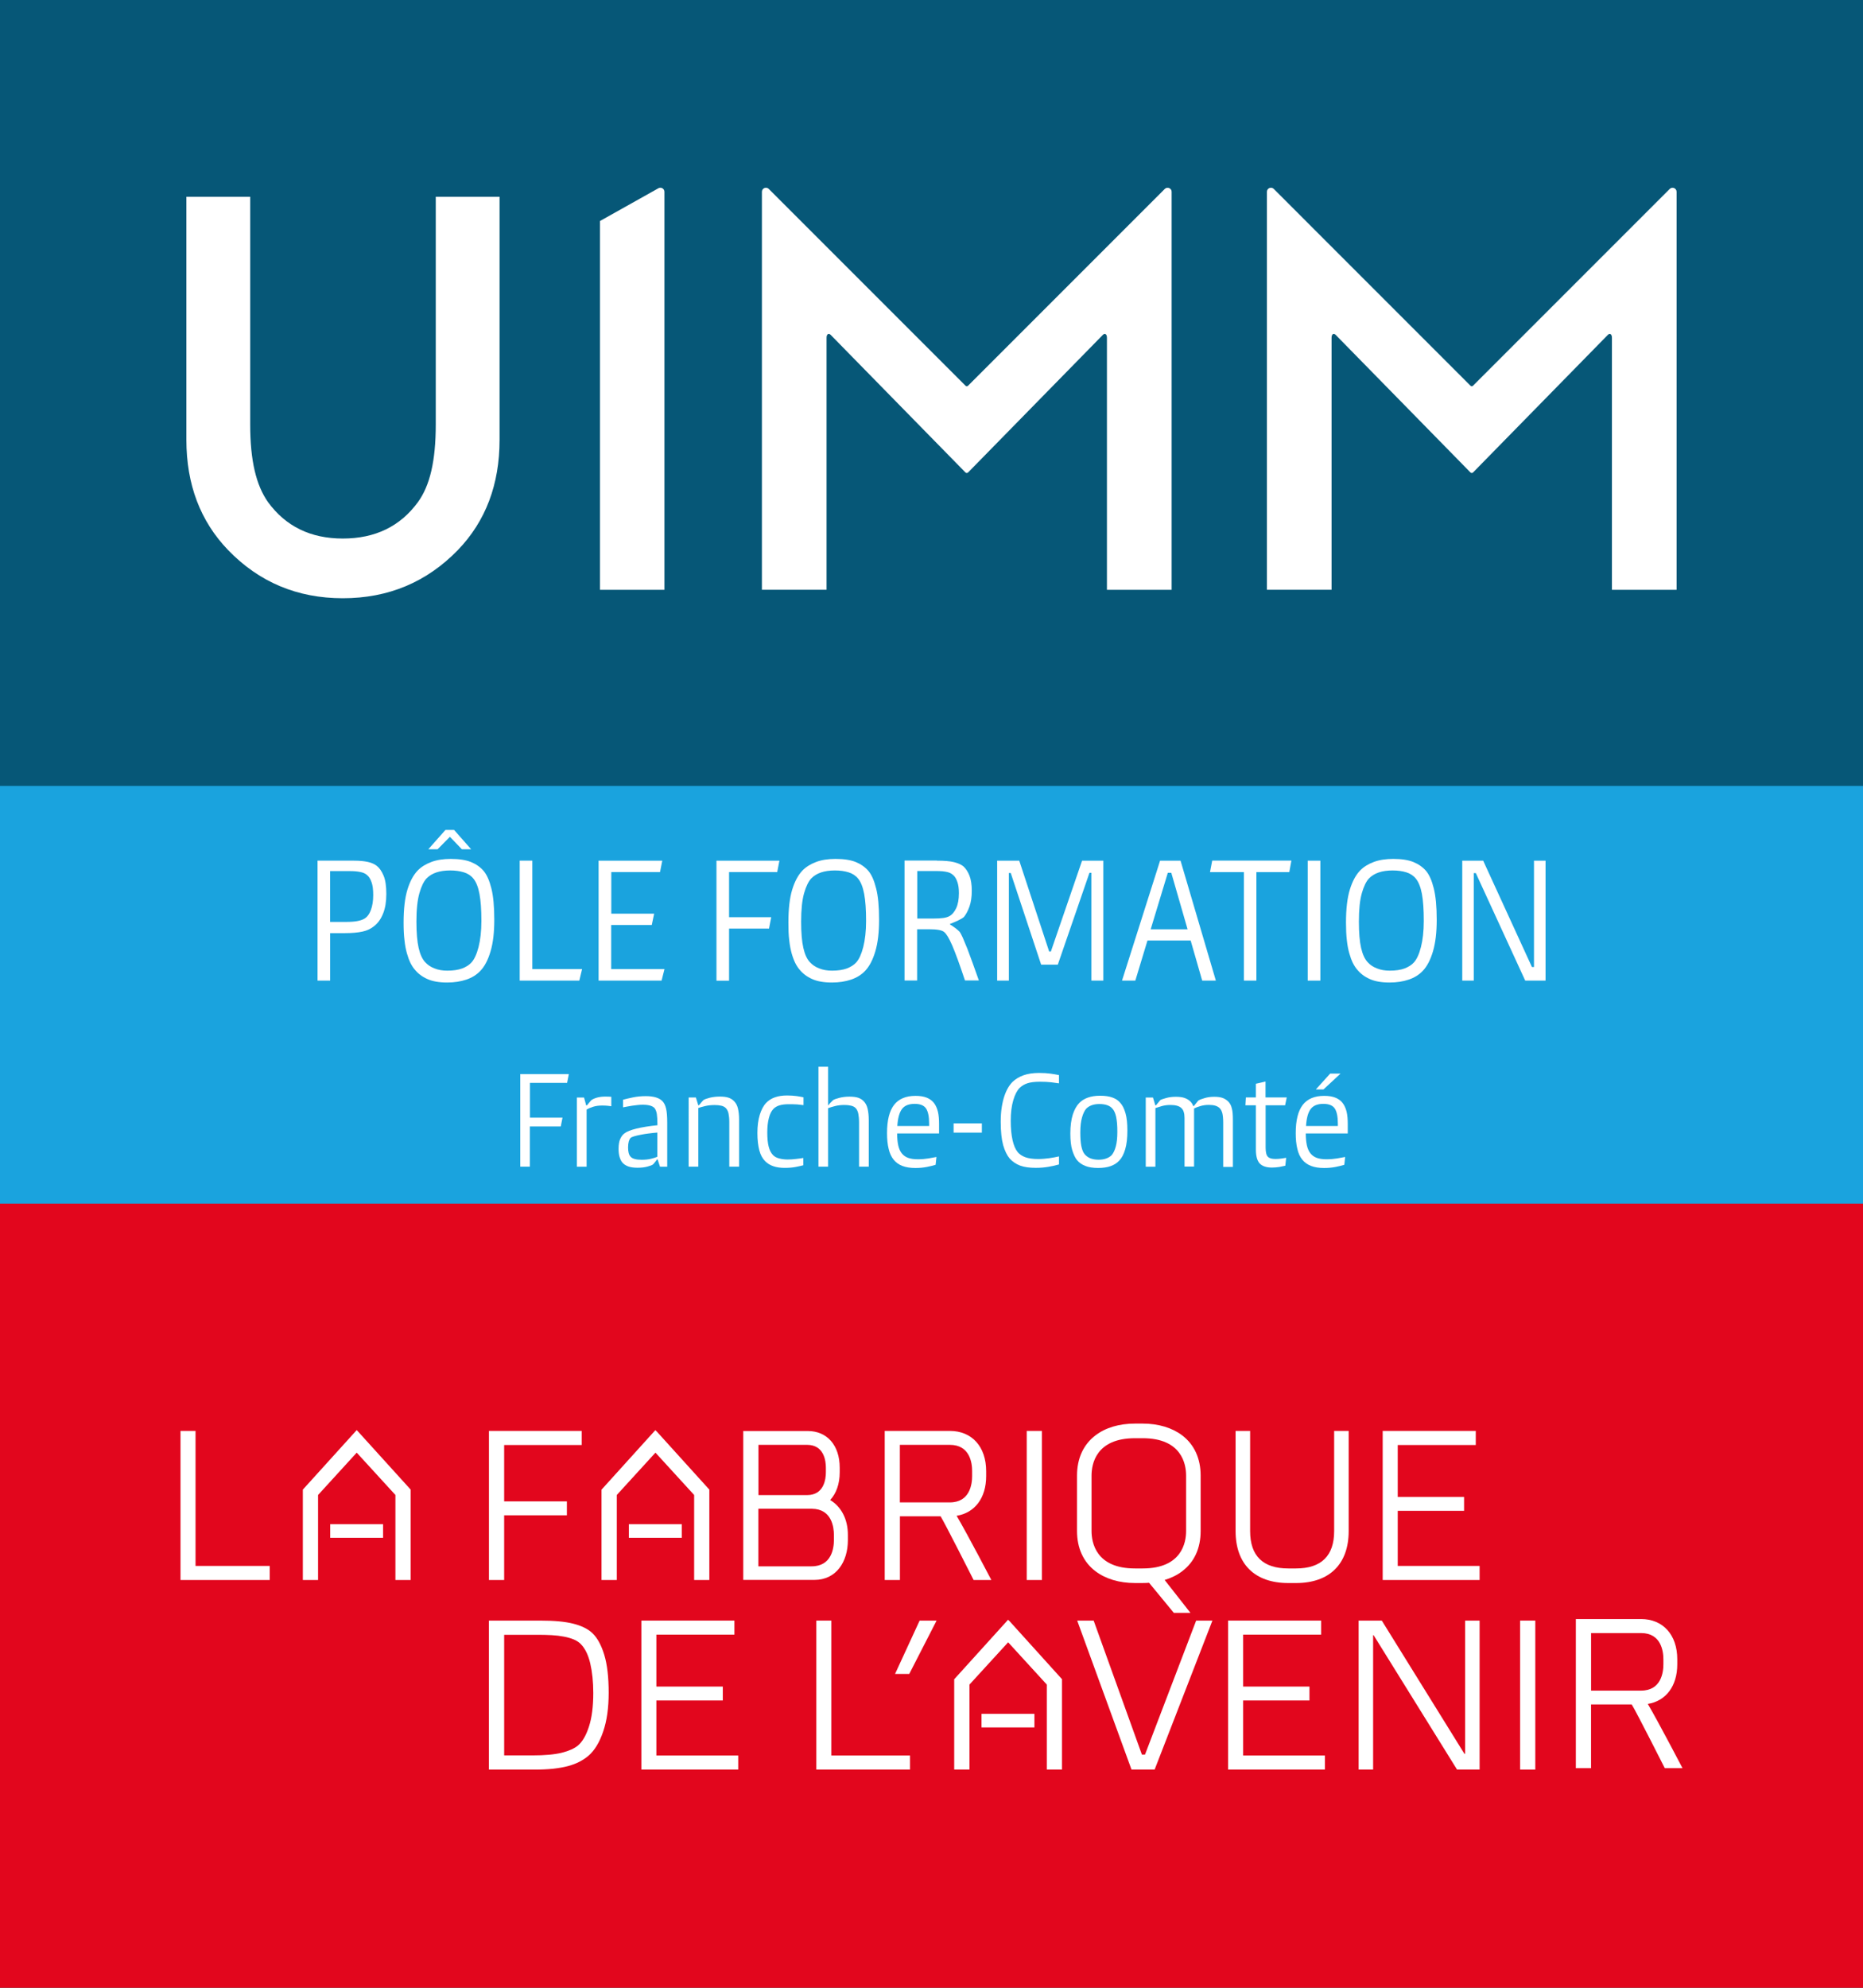
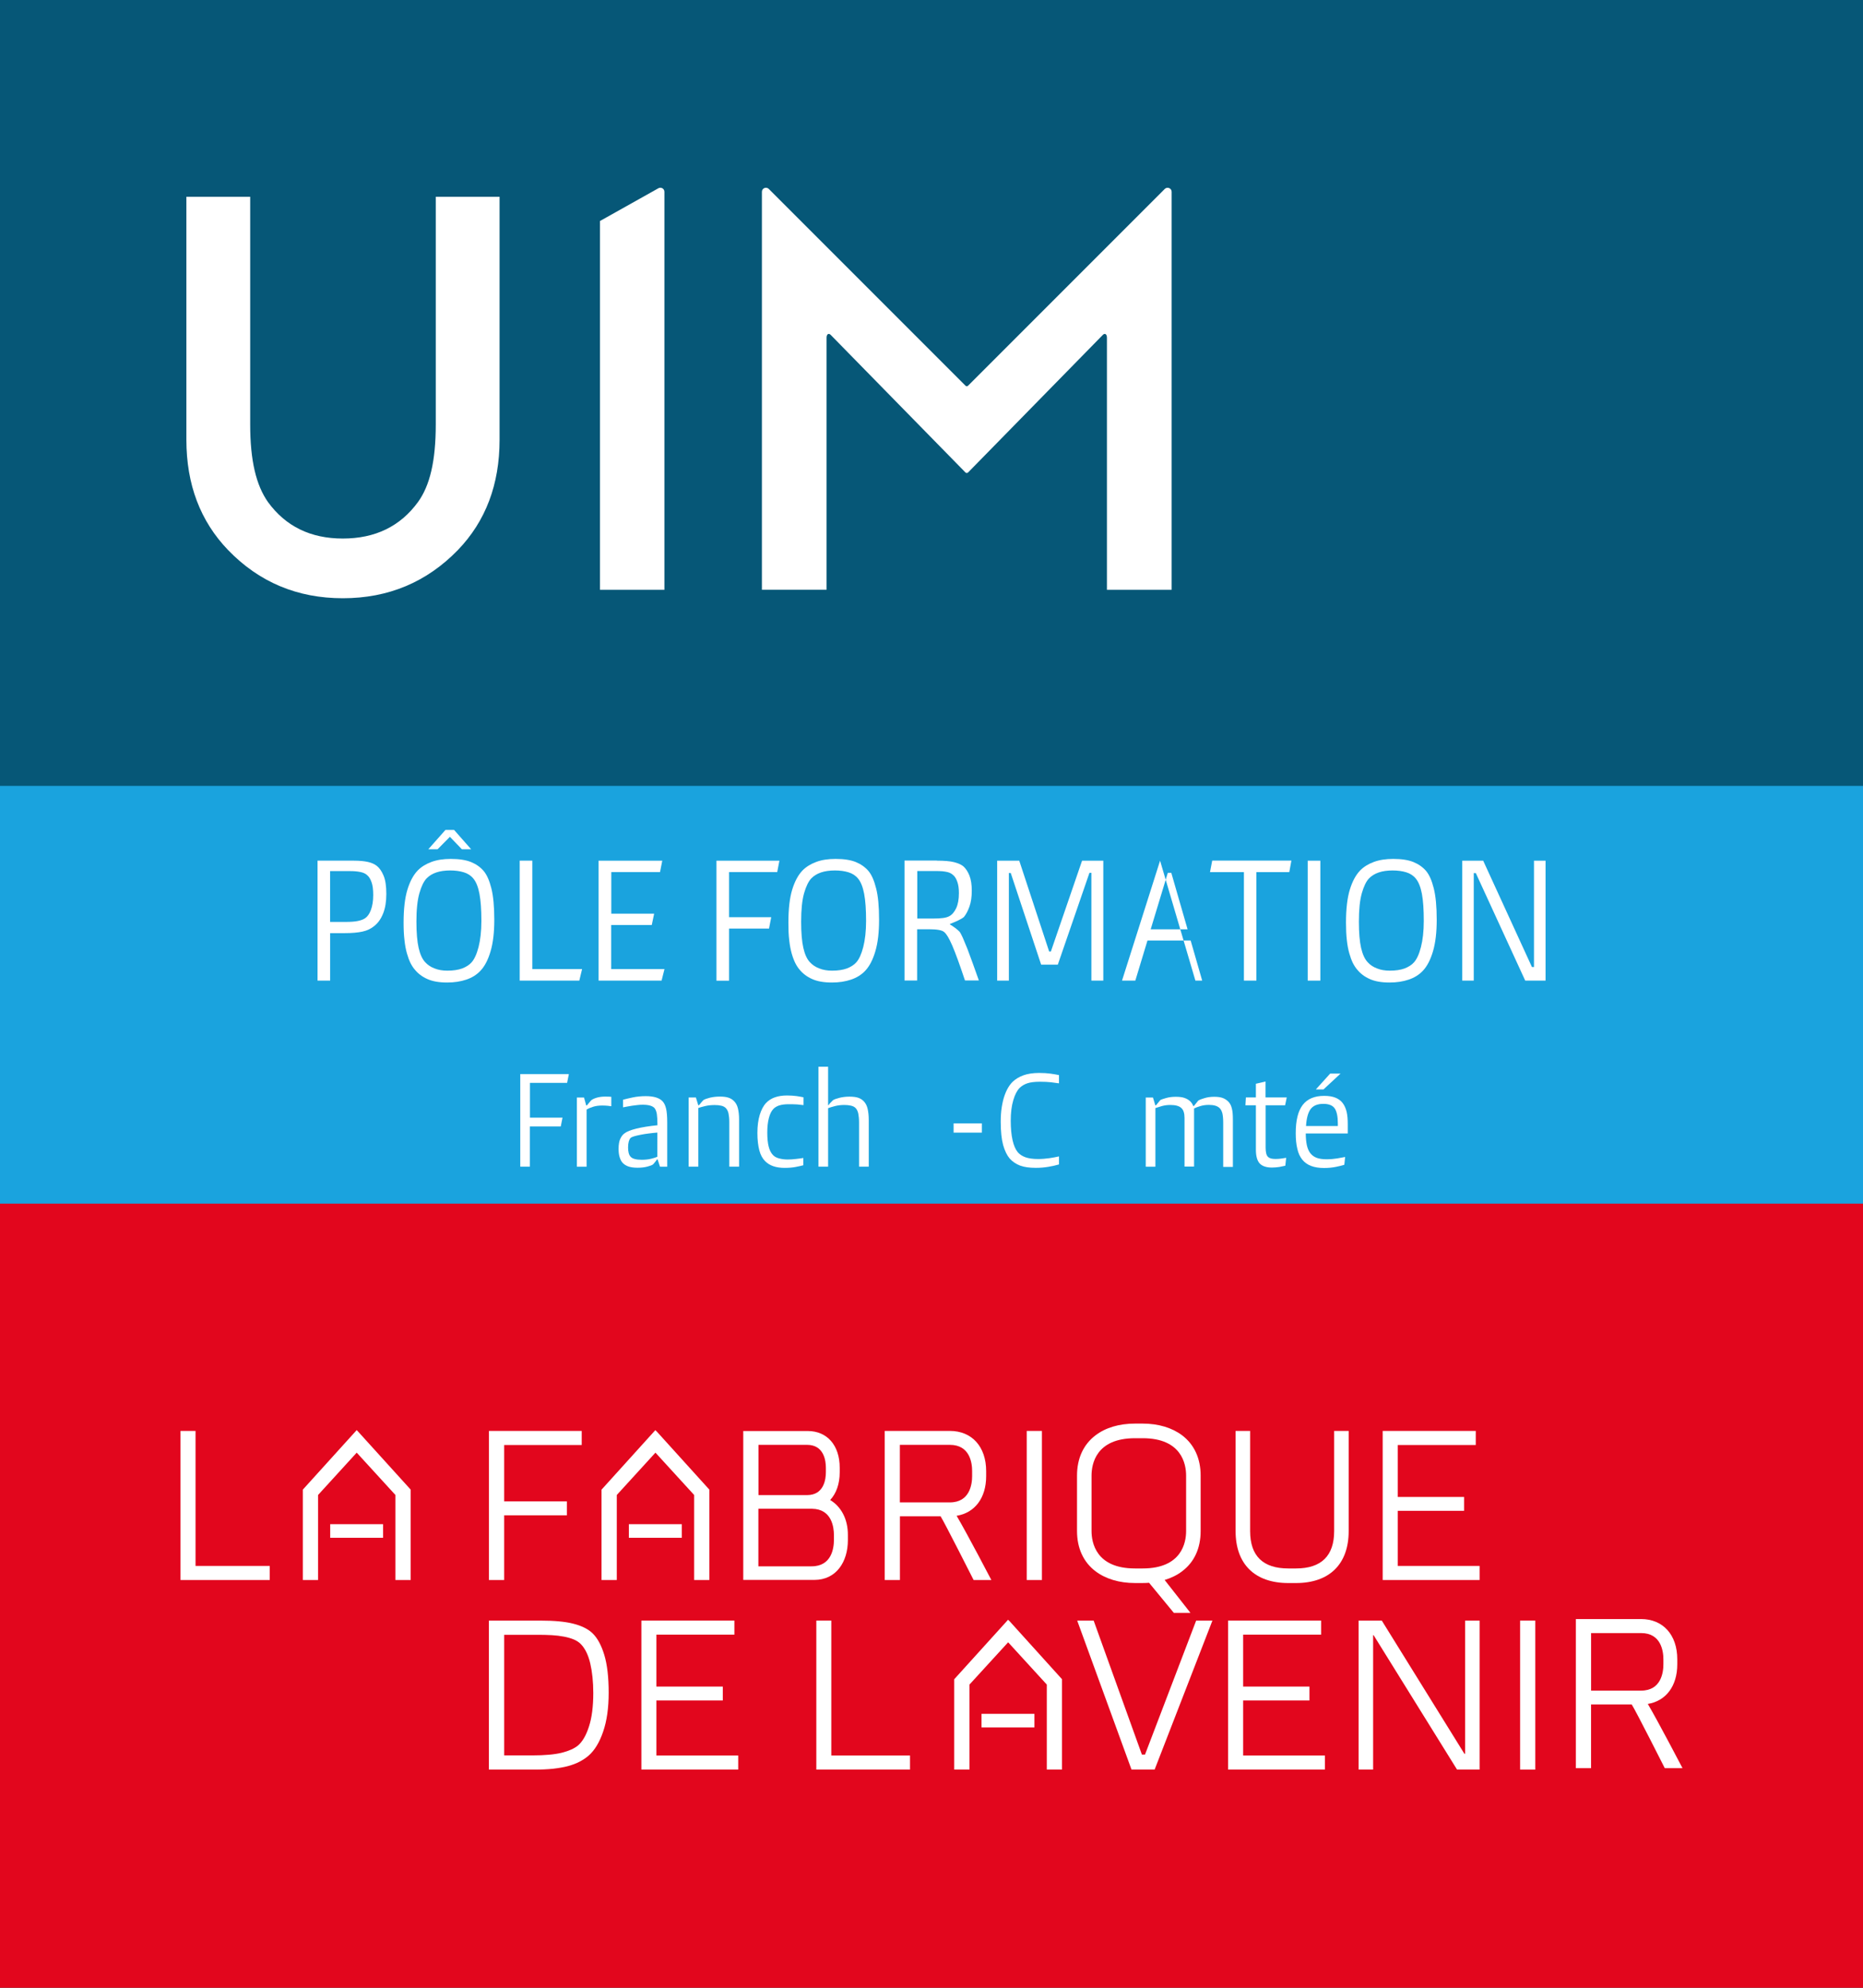
<svg xmlns="http://www.w3.org/2000/svg" version="1.1" id="Calque_1" x="0px" y="0px" width="150px" height="160px" viewBox="0 0 150 160" enable-background="new 0 0 150 160" xml:space="preserve">
  <rect x="0" y="0" width="150" height="160" fill="#333333" stroke="none" />
  <g>
    <g id="Logos_x5F_UIMM">
      <g>
        <rect fill="#065777" width="150" height="63.353" />
        <g>
          <path fill="#FFFFFF" d="M20.144,15.839v18.324c0,2.929,0.481,4.896,1.434,6.252c1.428,1.957,3.432,2.934,6.024,2.934      c2.603,0,4.622-0.977,6.05-2.934c0.952-1.312,1.434-3.28,1.434-6.252V15.839h5.137v19.565c0,3.589-1.119,6.547-3.353,8.867      c-2.517,2.592-5.606,3.883-9.268,3.883c-3.659,0-6.743-1.292-9.242-3.883c-2.234-2.326-3.353-5.278-3.353-8.867V15.839H20.144      L20.144,15.839z" />
          <path fill="#FFFFFF" d="M48.309,17.789v29.688h5.187v-32.04c0-0.252-0.272-0.405-0.486-0.283L48.309,17.789z" />
          <path fill="#FFFFFF" d="M94.334,47.477h-5.209V27.185c0-0.308-0.177-0.381-0.324-0.235L77.948,38.027      c-0.063,0.061-0.154,0.061-0.217,0L66.878,26.95c-0.146-0.146-0.327-0.075-0.327,0.235V47.47h-5.206V15.437      c0-0.288,0.351-0.436,0.555-0.228l15.832,15.832c0.067,0.068,0.148,0.068,0.217,0l15.831-15.832      c0.204-0.202,0.555-0.06,0.555,0.228V47.477L94.334,47.477z" />
-           <path fill="#FFFFFF" d="M134.99,47.477h-5.205V27.185c0-0.308-0.178-0.381-0.324-0.235l-10.855,11.077      c-0.06,0.061-0.151,0.061-0.214,0L107.538,26.95c-0.149-0.146-0.327-0.075-0.327,0.235V47.47h-5.205V15.437      c0-0.288,0.351-0.436,0.555-0.228l15.831,15.832c0.067,0.068,0.146,0.068,0.214,0l15.831-15.832      c0.204-0.202,0.554-0.06,0.554,0.228V47.477L134.99,47.477z" />
        </g>
        <g>
          <rect y="96.799" fill="#E2061D" width="150" height="63.354" />
          <g>
            <polygon fill="#FFFFFF" points="15.744,115.18 14.533,115.18 14.533,127.18 21.719,127.18 21.719,126.046 15.744,126.046             " />
            <g>
              <polygon fill="#FFFFFF" points="28.721,115.112 24.421,119.862 24.384,119.904 24.384,127.18 25.609,127.18 25.609,120.336         28.721,116.928 31.837,120.336 31.837,127.18 33.066,127.18 33.066,119.904 28.834,115.234       " />
              <rect x="26.587" y="122.685" fill="#FFFFFF" width="4.258" height="1.097" />
            </g>
            <path fill="#FFFFFF" d="M47.709,131.468c-0.369-0.353-0.897-0.61-1.562-0.775c-0.654-0.167-1.546-0.246-2.639-0.246h-4.144       v11.995h3.602c0.583,0,1.106-0.022,1.557-0.069c0.447-0.053,0.861-0.12,1.219-0.217c0.355-0.1,0.669-0.216,0.933-0.358       c0.259-0.137,0.5-0.296,0.709-0.475c0.487-0.422,0.887-1.075,1.18-1.943c0.298-0.86,0.444-1.912,0.444-3.126       c0-1.242-0.117-2.264-0.35-3.034C48.423,132.439,48.104,131.849,47.709,131.468z M40.592,131.59h2.794       c0.358,0,0.714,0.013,1.06,0.03c0.337,0.019,0.664,0.061,0.965,0.118c0.295,0.055,0.565,0.135,0.8,0.232       c0.228,0.1,0.413,0.223,0.555,0.369c0.342,0.352,0.596,0.867,0.756,1.544c0.16,0.689,0.246,1.489,0.246,2.388       c0,1.083-0.115,1.993-0.35,2.712c-0.228,0.709-0.528,1.22-0.887,1.521c-0.301,0.247-0.738,0.437-1.297,0.579       c-0.568,0.141-1.371,0.215-2.394,0.215h-2.247V131.59L40.592,131.59z" />
            <polygon fill="#FFFFFF" points="52.847,136.876 58.196,136.876 58.196,135.757 52.847,135.757 52.847,131.577 59.13,131.577        59.13,130.446 51.641,130.446 51.641,142.437 59.438,142.437 59.438,141.307 52.847,141.307      " />
            <polygon fill="#FFFFFF" points="66.933,130.446 65.727,130.446 65.727,142.437 73.271,142.437 73.271,141.307 66.933,141.307             " />
-             <polygon fill="#FFFFFF" points="74.045,130.446 72.065,134.741 73.208,134.741 75.41,130.446      " />
            <polygon fill="#FFFFFF" points="92.191,141.231 91.94,141.231 88.056,130.446 86.731,130.446 91.103,142.437 92.966,142.437        97.618,130.446 96.309,130.446      " />
            <polygon fill="#FFFFFF" points="100.093,136.876 105.432,136.876 105.432,135.757 100.093,135.757 100.093,131.577        106.369,131.577 106.369,130.446 98.879,130.446 98.879,142.437 106.675,142.437 106.675,141.307 100.093,141.307      " />
            <polygon fill="#FFFFFF" points="117.967,141.163 117.904,141.163 111.255,130.446 109.39,130.446 109.39,142.437        110.557,142.437 110.557,131.62 110.596,131.62 117.313,142.437 119.131,142.437 119.131,130.446 117.967,130.446      " />
            <rect x="122.391" y="130.446" fill="#FFFFFF" width="1.224" height="11.995" />
            <g>
              <polygon fill="#FFFFFF" points="81.165,130.378 76.87,135.123 76.828,135.165 76.828,142.437 78.058,142.437 78.058,135.595         81.171,132.193 84.283,135.595 84.283,142.437 85.508,142.437 85.508,135.165 81.288,130.496       " />
              <rect x="79.028" y="137.952" fill="#FFFFFF" width="4.259" height="1.095" />
            </g>
            <polygon fill="#FFFFFF" points="40.592,121.971 45.643,121.971 45.643,120.852 40.592,120.852 40.592,116.313 46.836,116.313        46.836,115.18 39.368,115.18 39.368,127.18 40.592,127.18      " />
            <g>
              <polygon fill="#FFFFFF" points="49.661,120.336 52.774,116.928 55.889,120.336 55.889,127.18 57.113,127.18 57.113,119.904         52.881,115.229 52.763,115.118 48.473,119.862 48.432,119.904 48.432,127.18 49.661,127.18       " />
              <rect x="50.634" y="122.685" fill="#FFFFFF" width="4.259" height="1.097" />
            </g>
            <path fill="#FFFFFF" d="M66.841,120.741c0.487-0.523,0.769-1.292,0.769-2.233v-0.367c0-1.798-1.01-2.954-2.571-2.954h-5.195       v5.162v1.094v5.729h5.723c1.761,0,2.7-1.451,2.7-3.199v-0.408C68.275,122.256,67.707,121.259,66.841,120.741z M61.068,116.3       h3.916c1.365,0,1.512,1.292,1.512,1.846v0.352c0,0.555-0.146,1.847-1.512,1.847h-3.916V116.3z M67.143,123.961       c0,0.635-0.173,2.117-1.797,2.117h-4.285v-4.633h4.326c1.583,0.023,1.756,1.481,1.756,2.115V123.961z" />
            <path fill="#FFFFFF" d="M78.391,127.18h1.428c0,0-1.91-3.663-2.796-5.17c1.46-0.232,2.378-1.432,2.378-3.186v-0.408       c0-1.964-1.146-3.236-2.917-3.236h-5.25v12h1.224v-5.126h3.276C76.064,122.575,78.391,127.18,78.391,127.18z M78.271,118.411       v0.405c0,0.635-0.172,2.117-1.796,2.117h-4.023V116.3h4.023C78.103,116.3,78.271,117.774,78.271,118.411z" />
            <path fill="#FFFFFF" d="M134.039,142.322h1.428c0,0-1.91-3.66-2.793-5.168c1.456-0.234,2.372-1.434,2.372-3.188v-0.408       c0-1.961-1.144-3.236-2.917-3.236h-5.249v12h1.224v-5.125h3.274C131.719,137.725,134.039,142.322,134.039,142.322z        M133.929,133.559v0.408c0,0.634-0.173,2.116-1.797,2.116h-4.025v-4.632h4.025       C133.751,131.448,133.929,132.926,133.929,133.559z" />
            <rect x="82.667" y="115.18" fill="#FFFFFF" width="1.224" height="12" />
            <path fill="#FFFFFF" d="M96.67,123.239v-4.468c0-1.378-0.516-2.498-1.489-3.236c-0.816-0.614-1.912-0.946-3.181-0.946h-0.614       c-1.267,0-2.37,0.324-3.182,0.946c-0.973,0.738-1.487,1.858-1.487,3.236v4.468c0,1.377,0.515,2.498,1.487,3.236       c0.819,0.617,1.915,0.948,3.182,0.948H92c0.173,0,0.346-0.007,0.518-0.019l1.993,2.419h1.338l-2.077-2.646       c0.53-0.161,1.012-0.394,1.409-0.702C96.159,125.74,96.67,124.626,96.67,123.239z M92,126.25h-0.614       c-3.157,0-3.5-2.103-3.5-3.008v-4.468c0-0.905,0.337-3.008,3.5-3.008H92c3.157,0,3.5,2.103,3.5,3.008v4.468       C95.5,124.145,95.162,126.25,92,126.25z" />
            <path fill="#FFFFFF" d="M104.344,127.424h-0.614c-2.702,0-4.246-1.525-4.246-4.182v-8.063h1.17v8.063       c0,1.998,1.033,3.008,3.076,3.008h0.614c2.043,0,3.076-1.017,3.076-3.008v-8.063h1.169v8.063       C108.589,125.898,107.044,127.424,104.344,127.424z" />
            <polygon fill="#FFFFFF" points="119.131,126.046 112.539,126.046 112.539,121.61 117.88,121.61 117.88,120.495        112.539,120.495 112.539,116.313 118.822,116.313 118.822,115.18 111.328,115.18 111.328,127.18 119.131,127.18      " />
          </g>
        </g>
      </g>
      <rect y="63.26" fill="#1AA3DE" width="150" height="33.625" />
    </g>
    <g id="Textes">
      <g>
        <path fill="#FFFFFF" d="M41.889,93.9v-7.444h3.913l-0.141,0.708h-2.99v2.799h2.621l-0.142,0.709h-2.485v3.235h-0.777V93.9     L41.889,93.9z" />
        <path fill="#FFFFFF" d="M47.021,88.335l0.178,0.646h0.05c0.013-0.014,0.037-0.044,0.073-0.086     c0.037-0.05,0.073-0.092,0.118-0.142c0.042-0.05,0.073-0.092,0.11-0.13c0.037-0.037,0.058-0.062,0.063-0.067     c0.104-0.08,0.259-0.148,0.448-0.203c0.194-0.055,0.421-0.085,0.672-0.085c0.115,0,0.215,0,0.296,0.006     c0.073,0,0.141,0.006,0.191,0.013v0.758c-0.073-0.015-0.172-0.027-0.295-0.037c-0.131-0.013-0.272-0.02-0.437-0.02     c-0.265,0-0.505,0.029-0.727,0.098c-0.214,0.068-0.393,0.141-0.529,0.228v4.597h-0.782v-5.566h0.573V88.335L47.021,88.335z" />
        <path fill="#FFFFFF" d="M53.137,93.9l-0.191-0.578h-0.049c-0.01,0.026-0.037,0.063-0.068,0.105s-0.065,0.086-0.097,0.122     c-0.031,0.037-0.063,0.076-0.095,0.113c-0.028,0.028-0.049,0.055-0.055,0.06c-0.073,0.063-0.222,0.118-0.447,0.178     c-0.228,0.063-0.492,0.095-0.806,0.095c-0.322,0-0.573-0.04-0.764-0.112c-0.191-0.074-0.345-0.179-0.455-0.307     c-0.094-0.11-0.167-0.259-0.223-0.443c-0.055-0.185-0.083-0.4-0.083-0.658c0-0.344,0.047-0.615,0.139-0.811     c0.094-0.197,0.204-0.346,0.34-0.437c0.19-0.149,0.51-0.271,0.957-0.382c0.45-0.11,1.01-0.202,1.695-0.271     c0-0.407-0.021-0.7-0.049-0.899c-0.031-0.196-0.095-0.351-0.168-0.46c-0.154-0.191-0.473-0.291-0.965-0.291     c-0.141,0-0.283,0.006-0.432,0.025s-0.295,0.035-0.437,0.055c-0.141,0.02-0.277,0.044-0.4,0.069     c-0.128,0.024-0.232,0.042-0.319,0.061V88.52c0.196-0.055,0.46-0.117,0.78-0.184c0.321-0.068,0.672-0.104,1.049-0.104     c0.643,0,1.101,0.139,1.357,0.42c0.123,0.134,0.217,0.323,0.277,0.577c0.063,0.254,0.094,0.636,0.094,1.139v3.544h-0.586V93.9     L53.137,93.9z M52.928,91.164c-0.233,0.02-0.469,0.042-0.701,0.074c-0.233,0.03-0.448,0.061-0.652,0.104     c-0.196,0.037-0.369,0.08-0.518,0.122c-0.149,0.044-0.238,0.087-0.288,0.137c-0.063,0.063-0.104,0.154-0.142,0.276     c-0.036,0.124-0.057,0.288-0.057,0.486c0,0.344,0.063,0.59,0.193,0.733c0.139,0.17,0.438,0.257,0.903,0.257     c0.283,0,0.536-0.026,0.759-0.081c0.214-0.056,0.387-0.105,0.502-0.16V91.164L52.928,91.164z" />
        <path fill="#FFFFFF" d="M58.719,93.9v-3.586c0-0.277-0.026-0.51-0.063-0.69c-0.042-0.184-0.115-0.324-0.214-0.429     c-0.092-0.092-0.217-0.16-0.363-0.192c-0.146-0.036-0.319-0.055-0.523-0.055c-0.277,0-0.534,0.024-0.764,0.079     c-0.228,0.058-0.419,0.104-0.565,0.159v4.721h-0.78V88.34h0.583l0.193,0.627h0.047c0.014-0.011,0.037-0.042,0.076-0.084     c0.034-0.043,0.073-0.092,0.115-0.141c0.044-0.049,0.081-0.091,0.117-0.131c0.032-0.037,0.056-0.055,0.068-0.067     c0.097-0.063,0.27-0.124,0.515-0.187c0.249-0.06,0.513-0.09,0.809-0.09c0.277,0,0.51,0.03,0.688,0.09     c0.186,0.063,0.34,0.162,0.463,0.296c0.141,0.149,0.241,0.341,0.295,0.572c0.055,0.235,0.092,0.527,0.092,0.863v3.822h-0.787     V93.9H58.719z" />
        <path fill="#FFFFFF" d="M63.493,88.882c-0.591,0-0.997,0.129-1.229,0.387c-0.154,0.159-0.272,0.401-0.358,0.727     s-0.128,0.714-0.128,1.169s0.037,0.83,0.11,1.12c0.073,0.289,0.186,0.517,0.34,0.678c0.123,0.136,0.293,0.227,0.502,0.282     c0.209,0.055,0.437,0.086,0.677,0.086c0.233,0,0.463-0.013,0.696-0.044c0.233-0.023,0.423-0.055,0.578-0.078v0.584     c-0.165,0.049-0.374,0.091-0.628,0.141c-0.251,0.049-0.547,0.072-0.879,0.072c-0.69,0-1.206-0.178-1.559-0.528     c-0.22-0.221-0.382-0.511-0.479-0.887c-0.097-0.374-0.154-0.837-0.154-1.389c0-0.567,0.063-1.052,0.191-1.472     c0.131-0.419,0.303-0.744,0.531-0.972c0.367-0.382,0.929-0.58,1.667-0.58c0.296,0,0.555,0.021,0.769,0.049     c0.215,0.029,0.4,0.068,0.555,0.098v0.629c-0.141-0.013-0.309-0.03-0.505-0.055C63.972,88.887,63.744,88.882,63.493,88.882z" />
        <path fill="#FFFFFF" d="M69.167,93.9v-3.56c0-0.283-0.026-0.523-0.063-0.707c-0.042-0.192-0.115-0.342-0.215-0.444     c-0.091-0.091-0.214-0.154-0.368-0.19c-0.154-0.038-0.333-0.057-0.537-0.057c-0.264,0-0.51,0.03-0.737,0.085     c-0.228,0.058-0.419,0.118-0.571,0.173v4.708H65.9v-8.043h0.776v3.091h0.037c0.01-0.02,0.036-0.049,0.065-0.091     c0.031-0.045,0.068-0.083,0.113-0.125c0.034-0.042,0.079-0.08,0.115-0.117c0.04-0.035,0.063-0.062,0.073-0.073     c0.1-0.061,0.272-0.124,0.526-0.187c0.245-0.061,0.51-0.091,0.787-0.091c0.295,0,0.534,0.03,0.711,0.091     c0.181,0.063,0.332,0.161,0.458,0.297c0.141,0.152,0.238,0.345,0.295,0.585c0.056,0.24,0.092,0.547,0.092,0.923v3.74h-0.779     L69.167,93.9L69.167,93.9z" />
-         <path fill="#FFFFFF" d="M71.419,91.211c0-1.031,0.191-1.789,0.565-2.274c0.377-0.485,0.955-0.728,1.729-0.728     c0.358,0,0.659,0.049,0.9,0.144c0.238,0.097,0.437,0.238,0.586,0.429c0.146,0.191,0.251,0.432,0.318,0.706     c0.067,0.278,0.092,0.609,0.092,0.992v0.756h-3.377c0,0.363,0.031,0.677,0.086,0.941c0.055,0.256,0.146,0.474,0.277,0.646     c0.128,0.164,0.301,0.296,0.51,0.373c0.209,0.079,0.479,0.117,0.793,0.117c0.321,0,0.604-0.025,0.857-0.067     c0.251-0.05,0.466-0.085,0.644-0.117l-0.068,0.628c-0.191,0.063-0.424,0.118-0.702,0.173c-0.274,0.055-0.583,0.086-0.928,0.086     c-0.413,0-0.756-0.057-1.046-0.166c-0.288-0.111-0.523-0.277-0.706-0.505c-0.183-0.229-0.319-0.517-0.4-0.874     C71.461,92.111,71.419,91.693,71.419,91.211z M73.645,88.853c-0.474,0-0.819,0.14-1.028,0.422     c-0.207,0.284-0.332,0.739-0.368,1.36h2.56v-0.208c0-0.555-0.086-0.96-0.25-1.206C74.391,88.975,74.082,88.853,73.645,88.853z" />
        <path fill="#FFFFFF" d="M79.055,91.169h-2.276v-0.744h2.276V91.169z" />
        <path fill="#FFFFFF" d="M85.265,87.201c-0.181-0.025-0.396-0.058-0.641-0.086c-0.246-0.028-0.542-0.042-0.88-0.042     c-0.438,0-0.776,0.042-1.022,0.123s-0.455,0.209-0.627,0.375c-0.202,0.203-0.378,0.535-0.511,0.99     c-0.136,0.455-0.204,1.009-0.204,1.648c0,0.615,0.05,1.139,0.147,1.568s0.239,0.751,0.418,0.967     c0.154,0.18,0.358,0.313,0.617,0.407c0.256,0.092,0.597,0.142,1.015,0.142c0.319,0,0.622-0.026,0.918-0.068     c0.296-0.043,0.553-0.093,0.77-0.143v0.647c-0.246,0.073-0.531,0.136-0.851,0.19c-0.319,0.056-0.659,0.084-1.015,0.084     c-0.519,0-0.941-0.06-1.27-0.183c-0.323-0.125-0.601-0.307-0.828-0.56c-0.217-0.254-0.396-0.614-0.531-1.085     c-0.128-0.467-0.196-1.094-0.196-1.877c0-0.437,0.026-0.823,0.081-1.169c0.055-0.344,0.123-0.646,0.215-0.91     c0.091-0.265,0.193-0.491,0.309-0.683s0.237-0.346,0.369-0.473c0.227-0.211,0.51-0.383,0.848-0.507     c0.339-0.123,0.764-0.192,1.269-0.192c0.351,0,0.65,0.02,0.91,0.055c0.259,0.037,0.486,0.075,0.69,0.117V87.201L85.265,87.201z" />
-         <path fill="#FFFFFF" d="M90.771,91.005c0,0.602-0.057,1.099-0.174,1.502c-0.117,0.398-0.276,0.701-0.479,0.91     c-0.363,0.4-0.932,0.596-1.7,0.596c-0.418,0-0.762-0.055-1.038-0.166c-0.278-0.11-0.5-0.264-0.672-0.475     c-0.146-0.185-0.271-0.449-0.375-0.787c-0.104-0.339-0.154-0.794-0.154-1.354c0-0.604,0.071-1.106,0.196-1.515     c0.131-0.405,0.309-0.718,0.523-0.935c0.181-0.186,0.407-0.332,0.686-0.429c0.276-0.1,0.606-0.154,0.993-0.154     c0.391,0,0.723,0.047,0.992,0.146c0.271,0.099,0.48,0.241,0.627,0.424c0.182,0.196,0.32,0.473,0.422,0.832     C90.722,89.951,90.771,90.422,90.771,91.005z M88.45,93.349c0.241,0,0.45-0.036,0.633-0.104c0.187-0.068,0.333-0.166,0.438-0.282     c0.131-0.161,0.241-0.389,0.318-0.686c0.082-0.294,0.124-0.683,0.124-1.155c0-0.271-0.005-0.511-0.024-0.707     c-0.021-0.201-0.042-0.375-0.075-0.523c-0.032-0.149-0.074-0.271-0.118-0.369c-0.039-0.097-0.094-0.186-0.159-0.259     c-0.202-0.263-0.561-0.397-1.07-0.397c-0.246,0-0.455,0.035-0.633,0.102c-0.181,0.068-0.313,0.161-0.427,0.271     c-0.133,0.154-0.246,0.388-0.337,0.703c-0.092,0.311-0.139,0.719-0.139,1.216c0,0.445,0.025,0.813,0.084,1.097     c0.06,0.29,0.146,0.505,0.259,0.641c0.109,0.135,0.257,0.246,0.429,0.324C87.925,93.297,88.173,93.349,88.45,93.349z" />
        <path fill="#FFFFFF" d="M98.487,93.9v-3.542c0-0.319-0.026-0.566-0.068-0.745c-0.05-0.178-0.117-0.321-0.222-0.418     c-0.174-0.173-0.461-0.259-0.863-0.259c-0.238,0-0.46,0.03-0.67,0.091c-0.209,0.063-0.382,0.123-0.523,0.197V93.9h-0.769V90     c0-0.19-0.019-0.358-0.061-0.486c-0.037-0.136-0.104-0.24-0.196-0.327c-0.175-0.164-0.471-0.245-0.886-0.245     c-0.246,0-0.475,0.031-0.687,0.091c-0.209,0.063-0.379,0.113-0.515,0.159v4.721h-0.777v-5.568h0.581l0.19,0.629h0.05l0.351-0.425     c0.098-0.055,0.265-0.11,0.491-0.172c0.229-0.063,0.479-0.093,0.757-0.093c0.29,0,0.523,0.03,0.701,0.093     c0.178,0.062,0.332,0.151,0.463,0.275c0.115,0.118,0.196,0.247,0.24,0.376h0.048l0.357-0.437     c0.105-0.068,0.278-0.137,0.511-0.202c0.233-0.07,0.492-0.105,0.769-0.105c0.278,0,0.505,0.03,0.678,0.093     c0.173,0.061,0.319,0.16,0.449,0.282c0.142,0.142,0.238,0.319,0.294,0.553c0.064,0.229,0.086,0.535,0.086,0.918v3.797h-0.779     V93.9L98.487,93.9z" />
        <path fill="#FFFFFF" d="M103.471,88.967h-1.569v3.416c0,0.191,0.018,0.346,0.05,0.47c0.028,0.115,0.077,0.209,0.146,0.27     c0.067,0.062,0.146,0.104,0.245,0.13c0.1,0.023,0.223,0.036,0.359,0.036c0.172,0,0.331-0.013,0.483-0.036     c0.154-0.026,0.277-0.044,0.371-0.057l-0.068,0.635c-0.131,0.029-0.293,0.067-0.476,0.1c-0.186,0.028-0.382,0.049-0.604,0.049     c-0.447,0-0.773-0.111-0.981-0.327c-0.204-0.222-0.309-0.59-0.309-1.12V88.97h-0.842l0.037-0.634h0.805v-1.101l0.777-0.181v1.281     h1.708L103.471,88.967z" />
        <path fill="#FFFFFF" d="M104.326,91.211c0-1.031,0.19-1.789,0.564-2.274s0.954-0.728,1.729-0.728     c0.358,0,0.659,0.049,0.899,0.144c0.24,0.097,0.437,0.238,0.583,0.429c0.149,0.191,0.254,0.432,0.322,0.706     c0.065,0.278,0.092,0.609,0.092,0.992v0.756h-3.381c0,0.363,0.032,0.677,0.087,0.941c0.055,0.256,0.149,0.474,0.278,0.646     c0.13,0.164,0.301,0.296,0.51,0.373c0.209,0.079,0.48,0.117,0.794,0.117c0.32,0,0.603-0.025,0.856-0.067     c0.253-0.05,0.468-0.085,0.646-0.117l-0.067,0.628c-0.191,0.063-0.424,0.118-0.701,0.173s-0.586,0.086-0.932,0.086     c-0.411,0-0.753-0.057-1.043-0.166c-0.288-0.111-0.523-0.277-0.707-0.505c-0.186-0.229-0.321-0.517-0.4-0.874     C104.367,92.111,104.326,91.693,104.326,91.211z M106.552,88.853c-0.474,0-0.816,0.14-1.028,0.422     c-0.209,0.284-0.331,0.739-0.368,1.36h2.561v-0.208c0-0.555-0.086-0.96-0.252-1.206     C107.297,88.975,106.988,88.853,106.552,88.853z M107.101,86.414h0.835l-1.375,1.279h-0.616L107.101,86.414z" />
      </g>
      <g>
        <path fill="#FFFFFF" d="M26.582,75.11v3.823h-1.015v-9.655h2.925c0.46,0,0.842,0.037,1.138,0.104s0.536,0.179,0.714,0.319     c0.214,0.173,0.393,0.43,0.539,0.781c0.149,0.346,0.222,0.837,0.222,1.479c0,0.608-0.083,1.132-0.256,1.563     c-0.173,0.437-0.406,0.769-0.709,1.008c-0.264,0.222-0.583,0.375-0.96,0.456c-0.374,0.082-0.847,0.123-1.433,0.123h-1.164V75.11z      M30.05,72.047c0-0.437-0.042-0.787-0.136-1.039c-0.091-0.258-0.209-0.45-0.356-0.566c-0.13-0.124-0.309-0.203-0.541-0.251     c-0.235-0.05-0.51-0.074-0.837-0.074h-1.601v4.091h1.264c0.41,0,0.737-0.025,0.97-0.075c0.235-0.048,0.426-0.116,0.573-0.215     c0.191-0.122,0.351-0.338,0.474-0.664C29.982,72.928,30.05,72.532,30.05,72.047z" />
        <path fill="#FFFFFF" d="M36.297,69.136c0.669,0,1.211,0.085,1.625,0.251c0.413,0.168,0.75,0.407,1.015,0.714     c0.259,0.306,0.468,0.775,0.623,1.396c0.159,0.622,0.238,1.47,0.238,2.541c0,1.003-0.096,1.852-0.3,2.536     c-0.202,0.689-0.474,1.212-0.819,1.57c-0.3,0.319-0.674,0.553-1.13,0.707c-0.455,0.154-0.973,0.235-1.546,0.235     c-0.643,0-1.174-0.092-1.585-0.277c-0.421-0.185-0.753-0.437-1.01-0.751c-0.131-0.147-0.246-0.325-0.358-0.542     c-0.104-0.213-0.201-0.474-0.288-0.781c-0.086-0.307-0.154-0.657-0.196-1.065c-0.05-0.407-0.071-0.873-0.071-1.403     c0-1.106,0.105-1.993,0.309-2.657c0.202-0.665,0.479-1.176,0.824-1.538c0.283-0.289,0.652-0.523,1.102-0.689     C35.169,69.217,35.7,69.136,36.297,69.136z M36.014,78.131c0.479,0,0.879-0.06,1.201-0.178c0.319-0.124,0.57-0.282,0.756-0.492     c0.219-0.247,0.413-0.658,0.56-1.231c0.146-0.572,0.228-1.273,0.228-2.103c0-0.899-0.05-1.625-0.155-2.179     c-0.104-0.547-0.264-0.954-0.486-1.224c-0.196-0.242-0.455-0.413-0.774-0.51c-0.322-0.099-0.683-0.149-1.096-0.149     c-0.861,0-1.494,0.216-1.907,0.646c-0.223,0.234-0.414,0.63-0.573,1.183c-0.159,0.56-0.24,1.321-0.24,2.289     c0,0.898,0.063,1.605,0.178,2.116c0.118,0.511,0.29,0.892,0.518,1.139c0.196,0.221,0.448,0.395,0.756,0.511     C35.295,78.076,35.638,78.131,36.014,78.131z M37.934,68.36h-0.745l-0.965-1.002l-0.992,1.002h-0.746l1.379-1.556h0.696     L37.934,68.36z" />
        <path fill="#FFFFFF" d="M42.862,78.003h4.005l-0.223,0.928h-4.8v-9.653h1.015v8.725H42.862z" />
        <path fill="#FFFFFF" d="M53.268,78.933h-5.072v-9.654h5.127l-0.181,0.917h-3.923v3.347h3.45l-0.191,0.911h-3.267v3.55h4.29     L53.268,78.933z" />
        <path fill="#FFFFFF" d="M57.686,78.933v-9.654h5.069l-0.178,0.917h-3.876v3.631h3.395l-0.178,0.916h-3.217v4.197h-1.015V78.933     L57.686,78.933z" />
        <path fill="#FFFFFF" d="M67.278,69.136c0.669,0,1.211,0.085,1.625,0.251c0.411,0.168,0.748,0.407,1.015,0.714     c0.259,0.306,0.465,0.775,0.62,1.396c0.163,0.622,0.241,1.47,0.241,2.541c0,1.003-0.097,1.852-0.301,2.536     c-0.204,0.689-0.477,1.212-0.819,1.57c-0.301,0.319-0.678,0.553-1.133,0.707c-0.455,0.154-0.97,0.235-1.543,0.235     c-0.646,0-1.174-0.092-1.587-0.277c-0.419-0.185-0.751-0.437-1.01-0.751c-0.128-0.147-0.246-0.325-0.356-0.542     c-0.104-0.213-0.204-0.474-0.291-0.781c-0.083-0.307-0.152-0.657-0.196-1.065c-0.05-0.407-0.065-0.873-0.065-1.403     c0-1.106,0.102-1.993,0.306-2.657c0.204-0.665,0.479-1.176,0.824-1.538c0.283-0.289,0.654-0.523,1.101-0.689     C66.146,69.217,66.674,69.136,67.278,69.136z M66.988,78.131c0.479,0,0.879-0.06,1.201-0.178c0.319-0.124,0.57-0.282,0.756-0.492     c0.222-0.247,0.413-0.658,0.56-1.231c0.146-0.572,0.228-1.273,0.228-2.103c0-0.899-0.05-1.625-0.155-2.179     c-0.104-0.547-0.264-0.954-0.486-1.224c-0.196-0.242-0.455-0.413-0.774-0.51c-0.319-0.099-0.683-0.149-1.096-0.149     c-0.86,0-1.494,0.216-1.907,0.646c-0.219,0.234-0.413,0.63-0.573,1.183c-0.159,0.56-0.238,1.321-0.238,2.289     c0,0.898,0.06,1.605,0.178,2.116c0.115,0.511,0.288,0.892,0.516,1.139c0.199,0.221,0.45,0.395,0.758,0.511     C66.269,78.076,66.614,78.131,66.988,78.131z" />
        <path fill="#FFFFFF" d="M75.447,69.278c0.587,0,1.036,0.037,1.36,0.117c0.321,0.081,0.573,0.192,0.75,0.332     c0.196,0.173,0.364,0.419,0.495,0.745c0.129,0.325,0.191,0.733,0.191,1.226c0,0.503-0.063,0.928-0.187,1.272     c-0.122,0.346-0.27,0.624-0.441,0.837c-0.095,0.085-0.26,0.185-0.481,0.29c-0.228,0.104-0.442,0.197-0.649,0.277v0.036     c0.116,0.068,0.257,0.16,0.422,0.283c0.159,0.124,0.277,0.222,0.345,0.296c0.071,0.085,0.154,0.246,0.265,0.486     c0.104,0.241,0.228,0.534,0.369,0.887c0.135,0.35,0.281,0.745,0.436,1.181c0.154,0.437,0.32,0.897,0.492,1.377h-1.119     c-0.215-0.646-0.405-1.193-0.572-1.654c-0.165-0.46-0.32-0.842-0.448-1.15c-0.136-0.307-0.254-0.548-0.358-0.719     c-0.104-0.173-0.201-0.296-0.298-0.375c-0.171-0.148-0.57-0.223-1.198-0.223h-0.979v4.123h-1.015v-9.653h2.621V69.278     L75.447,69.278z M73.841,73.936h1.313c0.306,0,0.564-0.012,0.78-0.043c0.217-0.029,0.376-0.08,0.499-0.146     c0.223-0.117,0.405-0.333,0.555-0.646c0.146-0.313,0.219-0.714,0.219-1.21c0-0.363-0.041-0.659-0.122-0.893     c-0.078-0.235-0.184-0.413-0.301-0.524c-0.063-0.062-0.131-0.11-0.204-0.16c-0.078-0.05-0.173-0.085-0.288-0.116     c-0.117-0.031-0.258-0.05-0.424-0.069c-0.167-0.011-0.371-0.019-0.598-0.019h-1.416v3.827H73.841L73.841,73.936z" />
        <path fill="#FFFFFF" d="M87.873,78.933v-8.676h-0.155l-2.548,7.39h-1.342l-2.448-7.377h-0.151v8.664h-0.942v-9.654h1.779     l2.407,7.31h0.138l2.512-7.31h1.71v9.654H87.873z" />
-         <path fill="#FFFFFF" d="M96.795,78.933l-0.929-3.23H92.39l-0.979,3.23h-1.072l3.065-9.654h1.648l2.844,9.654H96.795z      M94.307,70.256h-0.281l-1.379,4.548h2.972L94.307,70.256z" />
+         <path fill="#FFFFFF" d="M96.795,78.933l-0.929-3.23H92.39l-0.979,3.23h-1.072l3.065-9.654l2.844,9.654H96.795z      M94.307,70.256h-0.281l-1.379,4.548h2.972L94.307,70.256z" />
        <path fill="#FFFFFF" d="M103.808,70.2h-2.649v8.732h-1.005V70.2h-2.73l0.178-0.928h6.375L103.808,70.2z" />
        <path fill="#FFFFFF" d="M105.291,78.933v-9.654h1.016v9.654H105.291z" />
        <path fill="#FFFFFF" d="M112.176,69.136c0.672,0,1.214,0.085,1.624,0.251c0.413,0.168,0.751,0.407,1.018,0.714     c0.257,0.306,0.466,0.775,0.62,1.396c0.159,0.622,0.24,1.47,0.24,2.541c0,1.003-0.099,1.852-0.301,2.536     c-0.204,0.689-0.476,1.212-0.818,1.57c-0.301,0.319-0.677,0.553-1.132,0.707c-0.456,0.154-0.974,0.235-1.547,0.235     c-0.643,0-1.175-0.092-1.585-0.277c-0.421-0.185-0.754-0.437-1.01-0.751c-0.13-0.147-0.246-0.325-0.358-0.542     c-0.104-0.213-0.201-0.474-0.288-0.781c-0.088-0.307-0.154-0.657-0.198-1.065c-0.047-0.407-0.068-0.873-0.068-1.403     c0-1.106,0.104-1.993,0.309-2.657c0.201-0.665,0.479-1.176,0.825-1.538c0.281-0.289,0.65-0.523,1.101-0.689     C111.051,69.217,111.579,69.136,112.176,69.136z M111.894,78.131c0.479,0,0.879-0.06,1.2-0.178     c0.316-0.124,0.57-0.282,0.754-0.492c0.222-0.247,0.415-0.658,0.56-1.231c0.148-0.572,0.228-1.273,0.228-2.103     c0-0.899-0.047-1.625-0.151-2.179c-0.105-0.547-0.265-0.954-0.487-1.224c-0.196-0.242-0.455-0.413-0.773-0.51     c-0.32-0.099-0.684-0.149-1.097-0.149c-0.86,0-1.493,0.216-1.906,0.646c-0.224,0.234-0.414,0.63-0.574,1.183     c-0.159,0.56-0.237,1.321-0.237,2.289c0,0.898,0.061,1.605,0.178,2.116c0.117,0.511,0.291,0.892,0.518,1.139     c0.196,0.221,0.447,0.395,0.756,0.511C111.174,78.076,111.517,78.131,111.894,78.131z" />
        <path fill="#FFFFFF" d="M122.804,78.933l-3.977-8.652h-0.167v8.652h-0.926v-9.654h1.685l3.926,8.56h0.165v-8.56h0.932v9.654     H122.804z" />
      </g>
    </g>
  </g>
</svg>